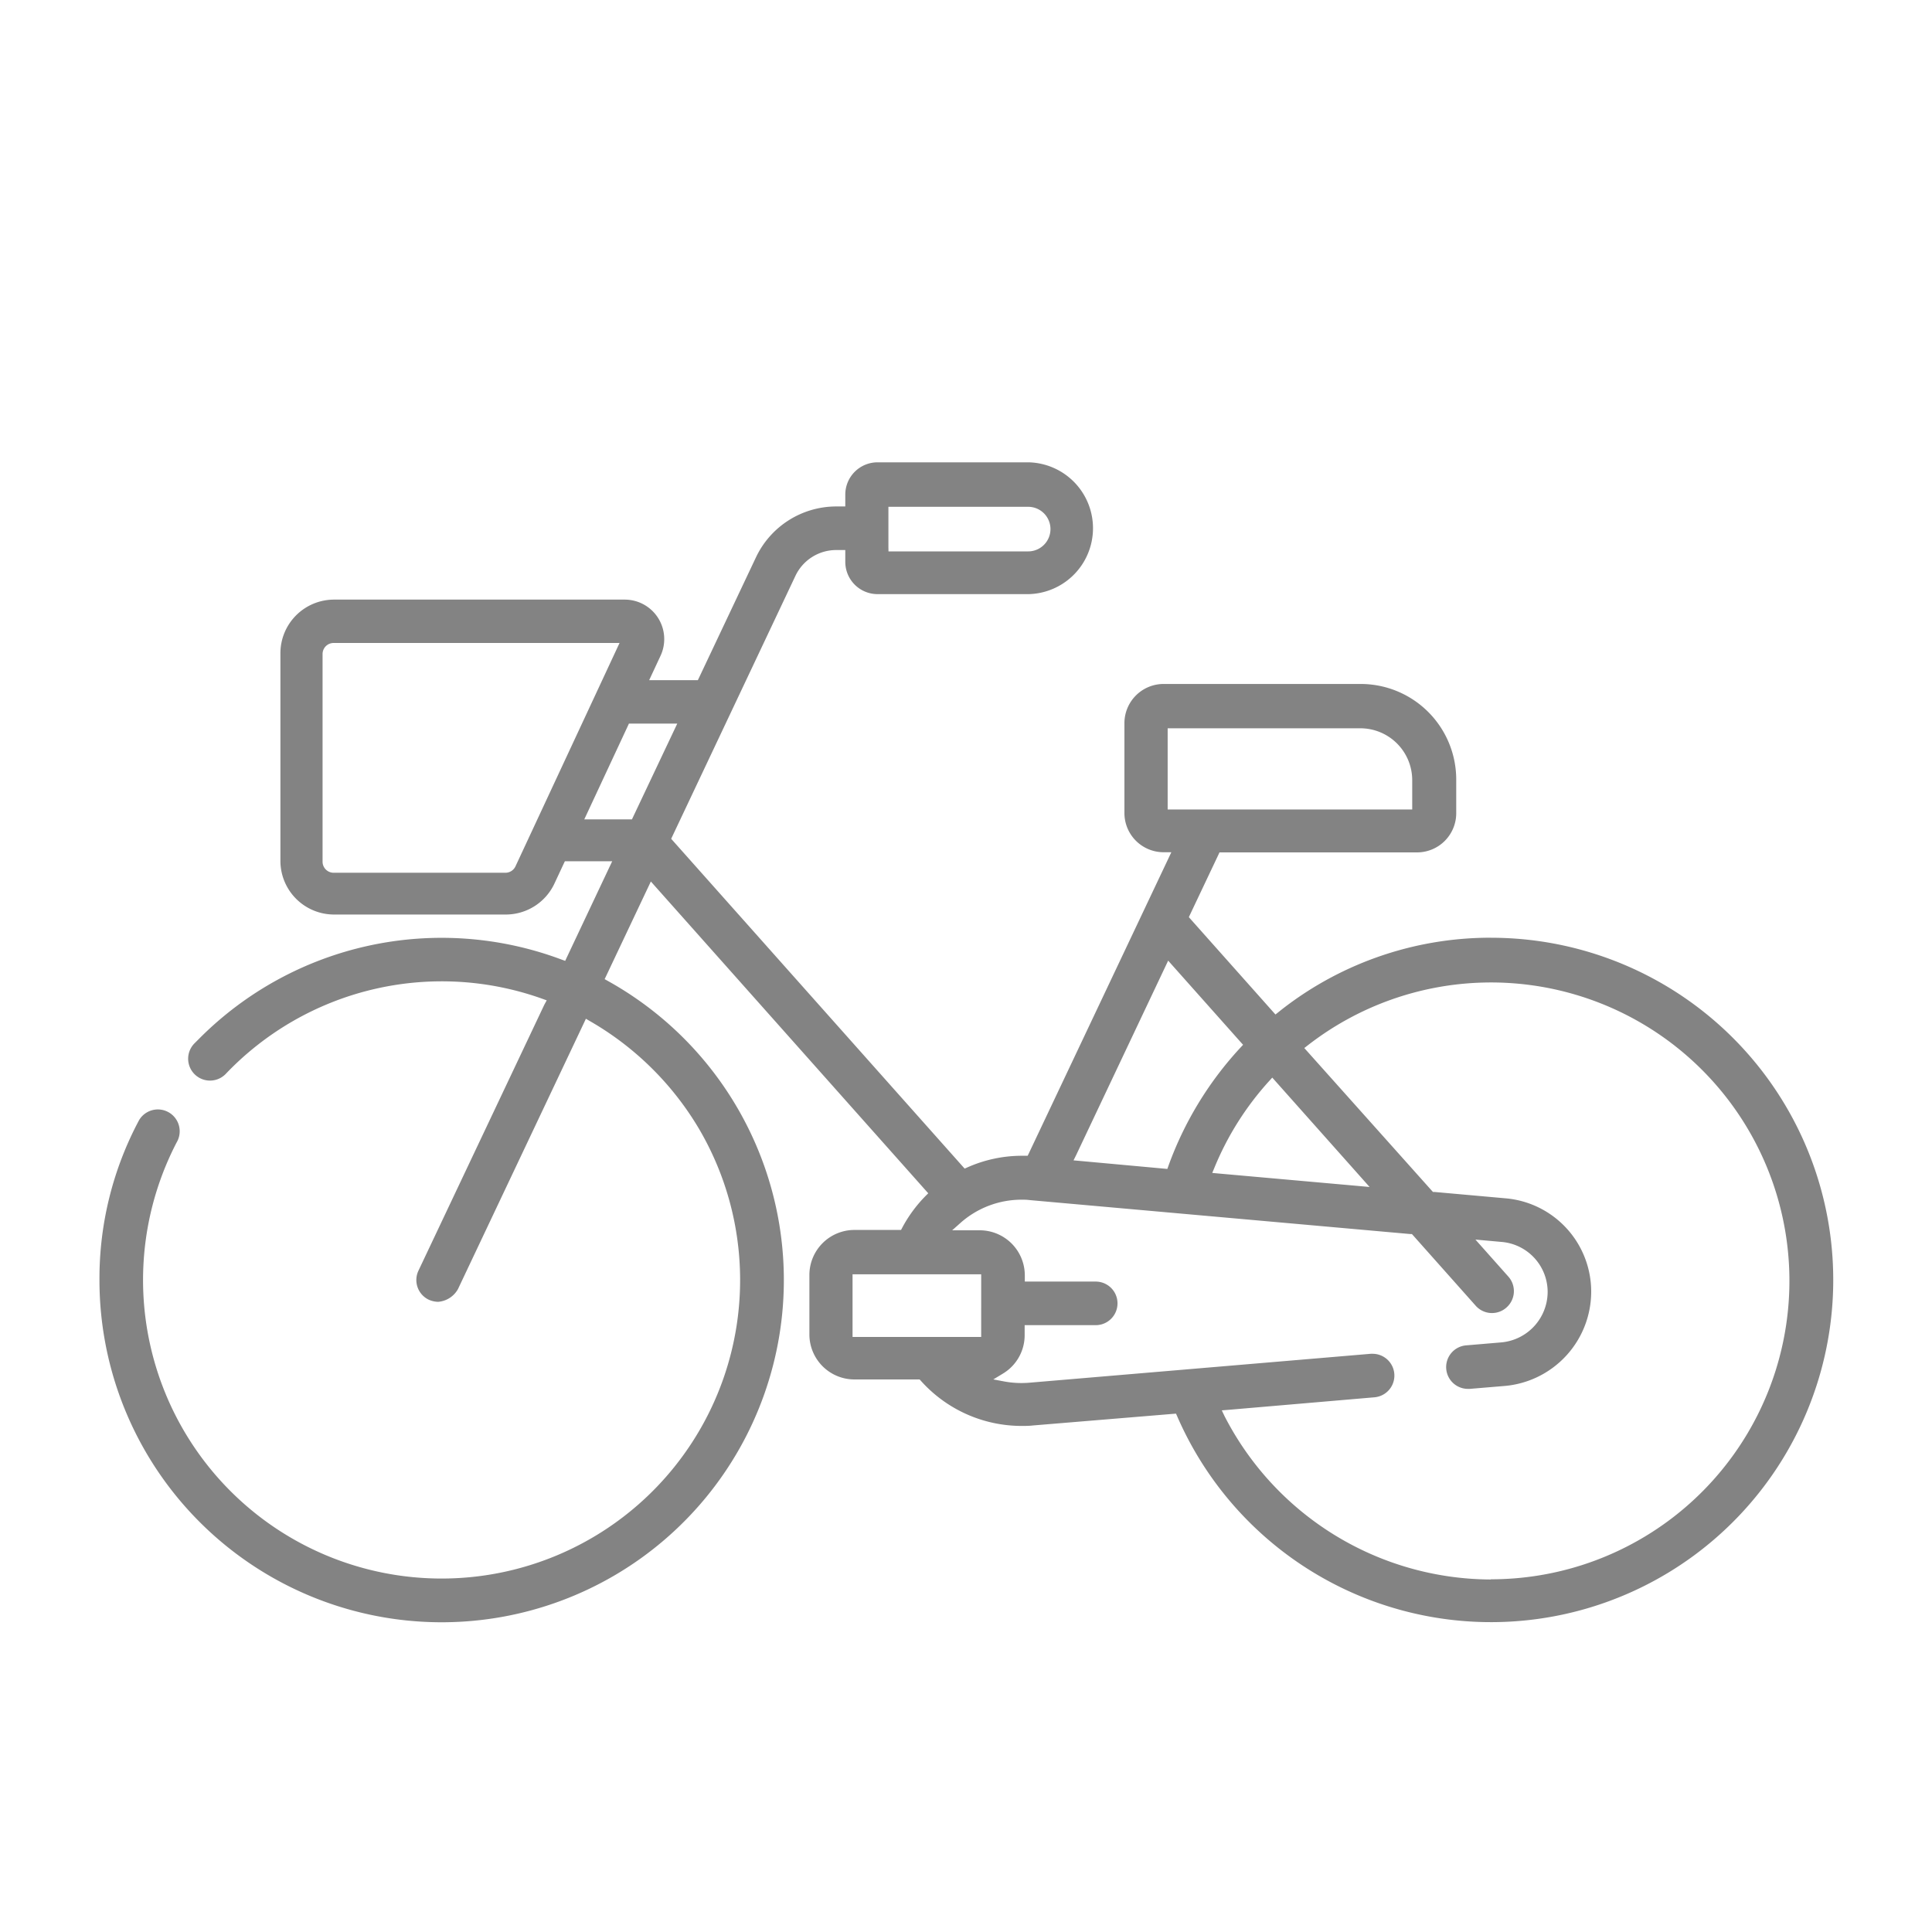
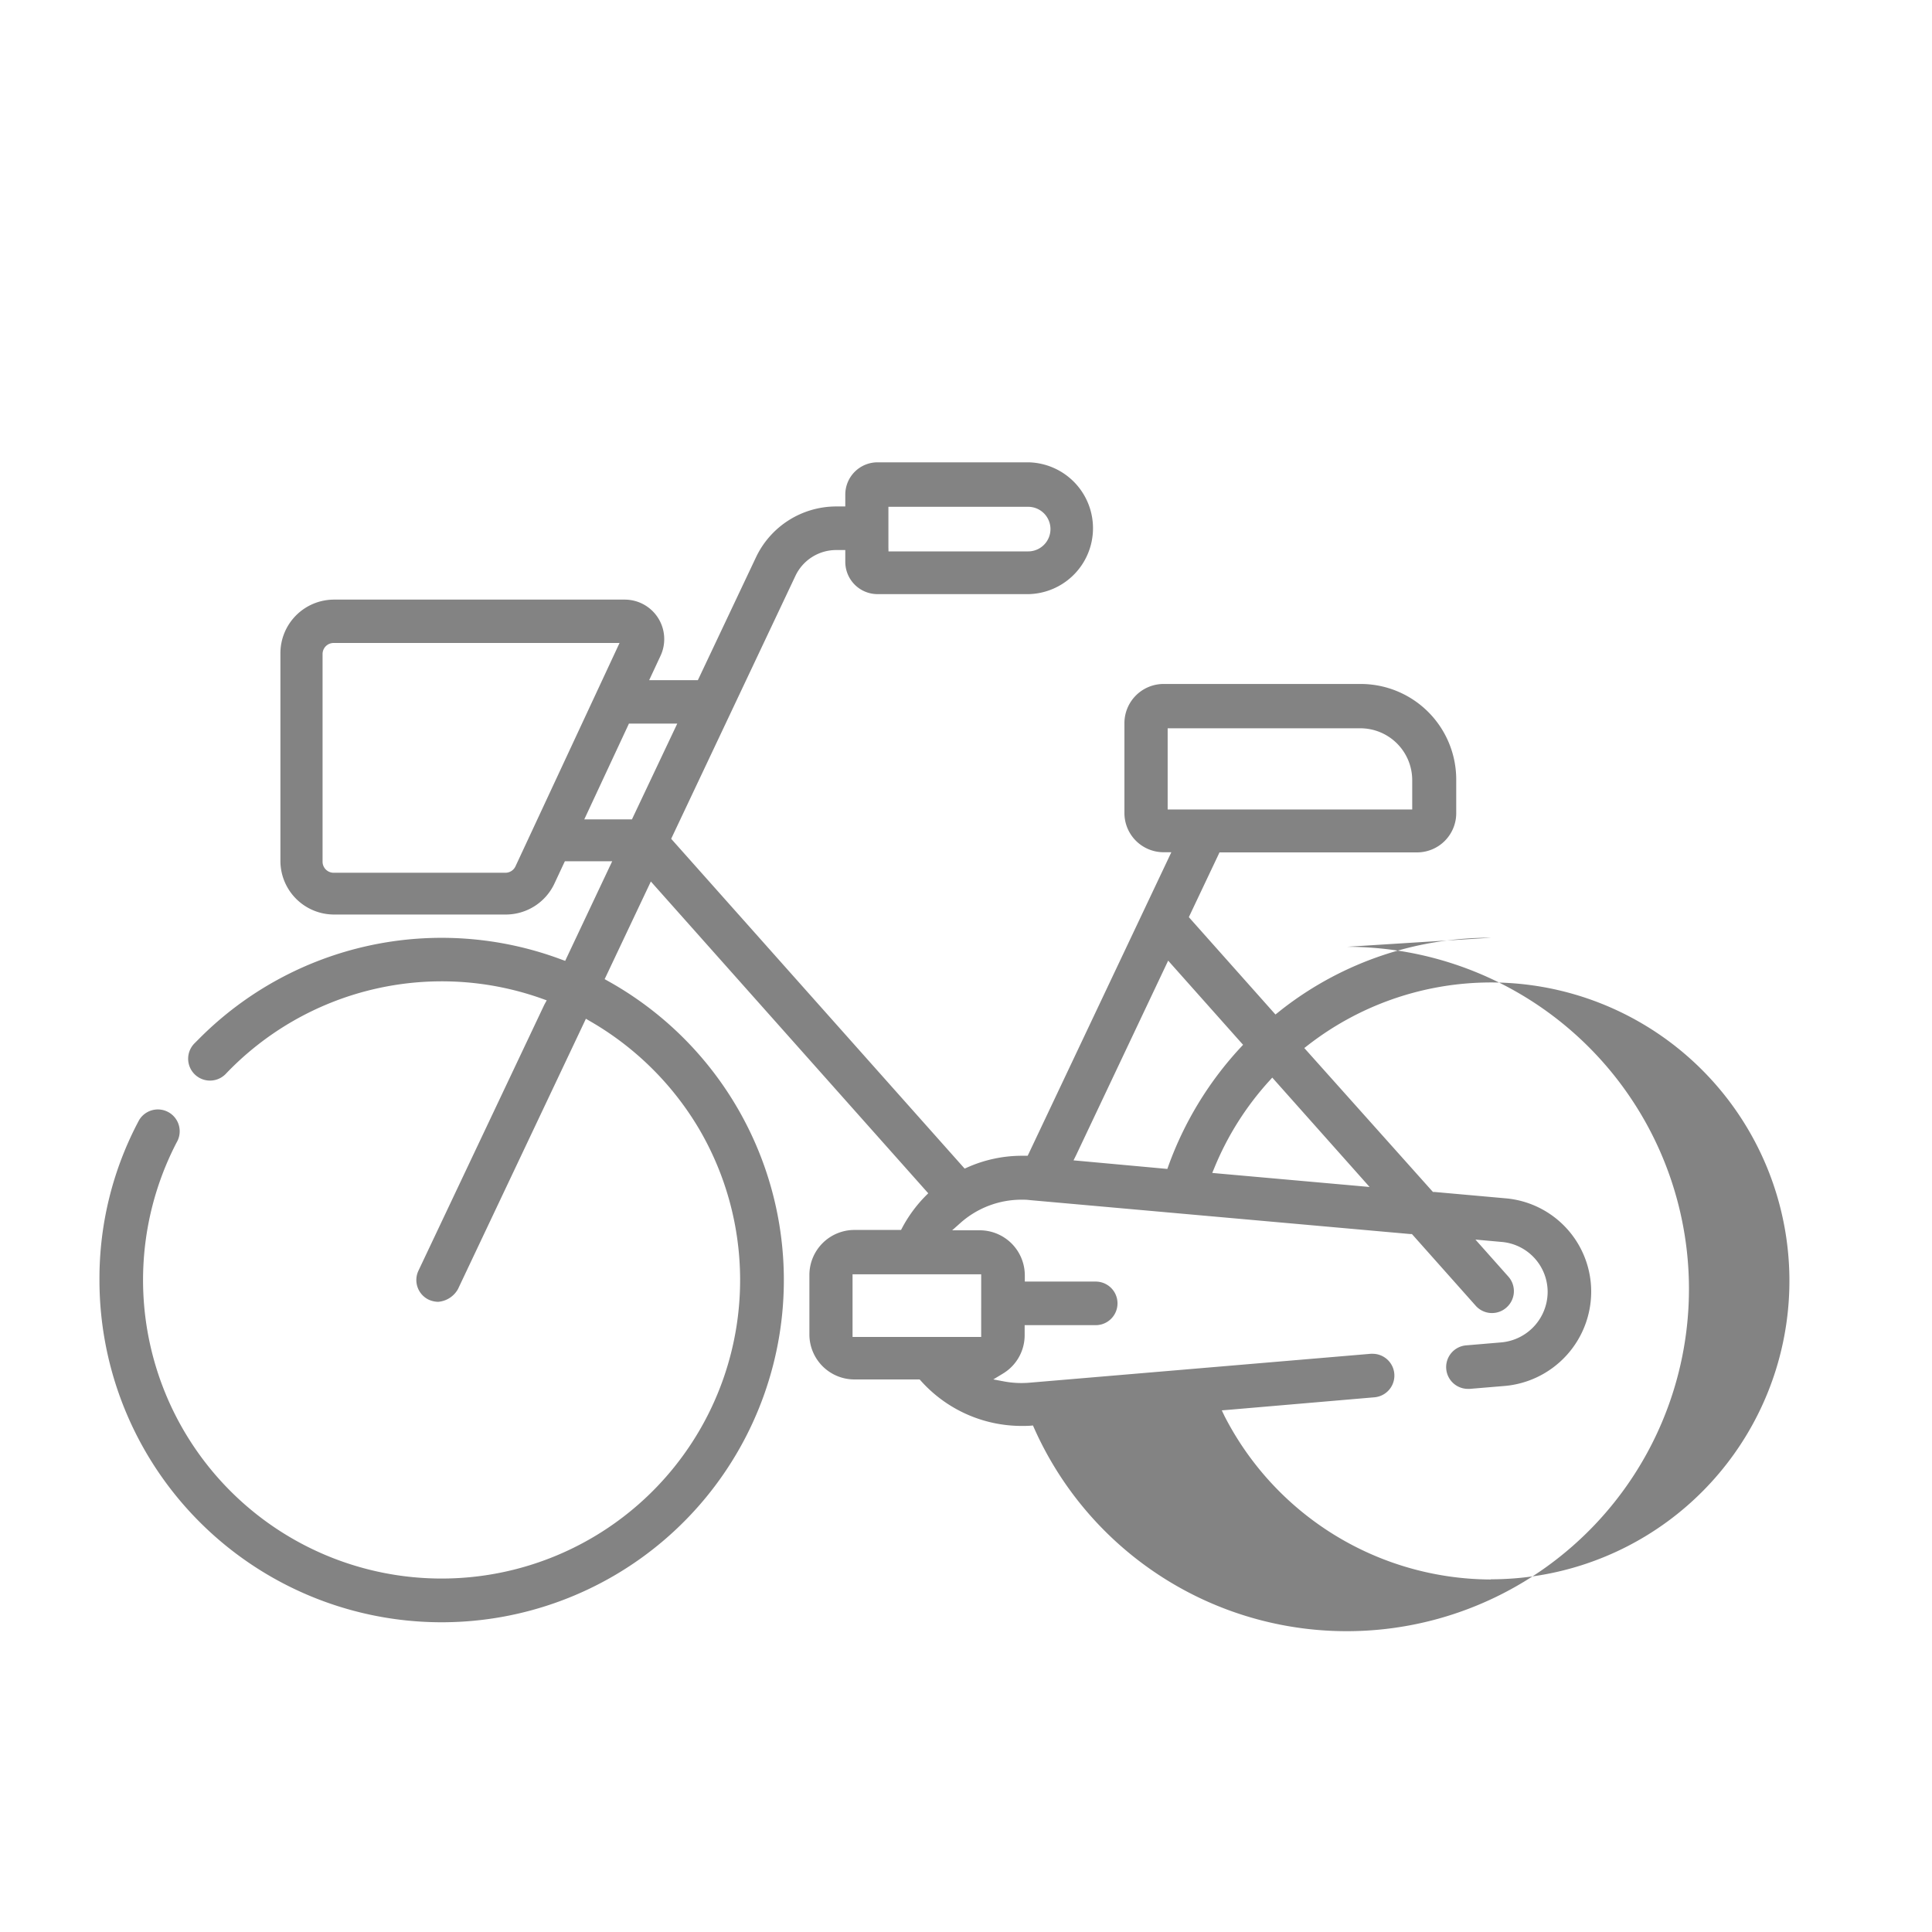
<svg xmlns="http://www.w3.org/2000/svg" id="Layer_1" data-name="Layer 1" width="50" height="50" viewBox="0 0 50 50">
  <defs>
    <style>.cls-1{fill:#838383;}</style>
  </defs>
  <title>a</title>
-   <path class="cls-1" d="M38.592,24.268a8.776,8.776,0,0,0-5.346,1.8c-.039.029-.077.06-.115.09l-.041.033-.081.064-.069-.077-2.125-2.388-.048-.054.031-.066.733-1.547.029-.063h5.114a1.014,1.014,0,0,0,1.013-1.014v-.874a2.474,2.474,0,0,0-2.47-2.471h-5.1A1.015,1.015,0,0,0,29.1,18.711v2.331a1.015,1.015,0,0,0,1.014,1.014h.2l-.074.157-3.613,7.634-.031.064h-.147a3.477,3.477,0,0,0-1.411.3l-.073.032-.053-.059-7.494-8.422-.048-.054.031-.066L20.587,14.9a1.167,1.167,0,0,1,1.051-.665h.238v.307a.835.835,0,0,0,.834.834h3.912a1.706,1.706,0,0,0,0-3.411H22.71a.835.835,0,0,0-.834.834v.308h-.238a2.3,2.3,0,0,0-2.071,1.311L18.09,17.541l-.03.062H16.8l.073-.156.222-.476a1.022,1.022,0,0,0-.927-1.453H8.644a1.388,1.388,0,0,0-1.387,1.387V22.28a1.389,1.389,0,0,0,1.387,1.388h4.447a1.391,1.391,0,0,0,1.257-.8l.241-.516.03-.063h1.225l-.074.156-1.1,2.33-.043.092-.1-.036A8.848,8.848,0,0,0,5.17,26.865L5.035,27a.563.563,0,0,0,.8.8,7.723,7.723,0,0,1,8.2-1.952l.114.041L14.088,26l-3.259,6.886a.564.564,0,0,0,.269.751.62.62,0,0,0,.241.054.645.645,0,0,0,.514-.331l3.26-6.888.05-.107.1.059A7.8,7.8,0,0,1,18.082,29.2a7.726,7.726,0,1,1-13.51.365.565.565,0,0,0-.973-.575,8.69,8.69,0,0,0-1.025,4.135,8.856,8.856,0,1,0,13.163-7.735l-.089-.05.044-.092,1.081-2.285.071-.15.11.124,7,7.868.069.077-.073.073a3.544,3.544,0,0,0-.6.817l-.031.059H22.112a1.166,1.166,0,0,0-1.165,1.165v1.544A1.166,1.166,0,0,0,22.112,35.7H23.8l.033.036a3.5,3.5,0,0,0,2.6,1.167c.1,0,.2,0,.3-.012l3.624-.3.078-.006.032.072a8.856,8.856,0,1,0,8.121-12.388Zm-15.6-10.107V13.116h3.617a.577.577,0,0,1,0,1.154H22.994ZM13.34,22.422a.288.288,0,0,1-.26.165H8.634a.287.287,0,0,1-.286-.287V16.926a.286.286,0,0,1,.286-.286h7.4l-.073.156Zm3.044-1.279-.029.062H15.121l.073-.156,1.054-2.26.029-.063h1.251l-.074.156Zm16.542,6.745.081.091,2.254,2.533.184.207-.276-.025-3.647-.325-.149-.014.057-.137a7.654,7.654,0,0,1,1.414-2.239Zm-2.707-6.94v-2.1h4.987a1.343,1.343,0,0,1,1.342,1.341v.76H30.219Zm-2.368,8.945,2.31-4.882.071-.15.11.124,1.762,1.98.067.074-.068.073a9,9,0,0,0-1.864,3.06l-.028.08-.085-.008-2.186-.2-.157-.014Zm-2.458,3.2V34.6H22.064V32.979h3.329Zm13.188,7.784a7.774,7.774,0,0,1-6.887-4.222L31.62,36.5l.163-.013,3.787-.325a.564.564,0,0,0-.047-1.126.385.385,0,0,0-.048,0l-8.843.749c-.065.005-.131.008-.2.008a2.459,2.459,0,0,1-.443-.041l-.282-.053.246-.149a1.159,1.159,0,0,0,.565-1v-.255h1.839a.564.564,0,1,0,0-1.128H26.522v-.162a1.167,1.167,0,0,0-1.165-1.165h-.715l.216-.192a2.378,2.378,0,0,1,1.576-.6c.07,0,.141,0,.211.01l9.852.879.043,0,.029.032,1.62,1.821a.563.563,0,0,0,.8.047.565.565,0,0,0,.046-.8l-.667-.75-.184-.207.276.025.4.036a1.3,1.3,0,0,1,1.193,1.3,1.316,1.316,0,0,1-1.2,1.3l-.91.077a.564.564,0,0,0,.046,1.126.37.37,0,0,0,.048,0l.91-.076a2.452,2.452,0,0,0,2.233-2.429,2.424,2.424,0,0,0-2.22-2.427l-1.832-.164-.043,0-.029-.032L33.833,27.21l-.078-.087.093-.072a7.723,7.723,0,1,1,4.733,13.821Z" />
+   <path class="cls-1" d="M38.592,24.268a8.776,8.776,0,0,0-5.346,1.8c-.039.029-.077.06-.115.09l-.041.033-.081.064-.069-.077-2.125-2.388-.048-.054.031-.066.733-1.547.029-.063h5.114a1.014,1.014,0,0,0,1.013-1.014v-.874a2.474,2.474,0,0,0-2.47-2.471h-5.1A1.015,1.015,0,0,0,29.1,18.711v2.331a1.015,1.015,0,0,0,1.014,1.014h.2l-.074.157-3.613,7.634-.031.064h-.147a3.477,3.477,0,0,0-1.411.3l-.073.032-.053-.059-7.494-8.422-.048-.054.031-.066L20.587,14.9a1.167,1.167,0,0,1,1.051-.665h.238v.307a.835.835,0,0,0,.834.834h3.912a1.706,1.706,0,0,0,0-3.411H22.71a.835.835,0,0,0-.834.834v.308h-.238a2.3,2.3,0,0,0-2.071,1.311L18.09,17.541l-.03.062H16.8l.073-.156.222-.476a1.022,1.022,0,0,0-.927-1.453H8.644a1.388,1.388,0,0,0-1.387,1.387V22.28a1.389,1.389,0,0,0,1.387,1.388h4.447a1.391,1.391,0,0,0,1.257-.8l.241-.516.03-.063h1.225l-.074.156-1.1,2.33-.043.092-.1-.036A8.848,8.848,0,0,0,5.17,26.865L5.035,27a.563.563,0,0,0,.8.8,7.723,7.723,0,0,1,8.2-1.952l.114.041L14.088,26l-3.259,6.886a.564.564,0,0,0,.269.751.62.62,0,0,0,.241.054.645.645,0,0,0,.514-.331l3.26-6.888.05-.107.1.059A7.8,7.8,0,0,1,18.082,29.2a7.726,7.726,0,1,1-13.51.365.565.565,0,0,0-.973-.575,8.69,8.69,0,0,0-1.025,4.135,8.856,8.856,0,1,0,13.163-7.735l-.089-.05.044-.092,1.081-2.285.071-.15.11.124,7,7.868.069.077-.073.073a3.544,3.544,0,0,0-.6.817l-.031.059H22.112a1.166,1.166,0,0,0-1.165,1.165v1.544A1.166,1.166,0,0,0,22.112,35.7H23.8l.033.036a3.5,3.5,0,0,0,2.6,1.167c.1,0,.2,0,.3-.012a8.856,8.856,0,1,0,8.121-12.388Zm-15.6-10.107V13.116h3.617a.577.577,0,0,1,0,1.154H22.994ZM13.34,22.422a.288.288,0,0,1-.26.165H8.634a.287.287,0,0,1-.286-.287V16.926a.286.286,0,0,1,.286-.286h7.4l-.073.156Zm3.044-1.279-.029.062H15.121l.073-.156,1.054-2.26.029-.063h1.251l-.074.156Zm16.542,6.745.081.091,2.254,2.533.184.207-.276-.025-3.647-.325-.149-.014.057-.137a7.654,7.654,0,0,1,1.414-2.239Zm-2.707-6.94v-2.1h4.987a1.343,1.343,0,0,1,1.342,1.341v.76H30.219Zm-2.368,8.945,2.31-4.882.071-.15.11.124,1.762,1.98.067.074-.068.073a9,9,0,0,0-1.864,3.06l-.028.08-.085-.008-2.186-.2-.157-.014Zm-2.458,3.2V34.6H22.064V32.979h3.329Zm13.188,7.784a7.774,7.774,0,0,1-6.887-4.222L31.62,36.5l.163-.013,3.787-.325a.564.564,0,0,0-.047-1.126.385.385,0,0,0-.048,0l-8.843.749c-.065.005-.131.008-.2.008a2.459,2.459,0,0,1-.443-.041l-.282-.053.246-.149a1.159,1.159,0,0,0,.565-1v-.255h1.839a.564.564,0,1,0,0-1.128H26.522v-.162a1.167,1.167,0,0,0-1.165-1.165h-.715l.216-.192a2.378,2.378,0,0,1,1.576-.6c.07,0,.141,0,.211.01l9.852.879.043,0,.029.032,1.62,1.821a.563.563,0,0,0,.8.047.565.565,0,0,0,.046-.8l-.667-.75-.184-.207.276.025.4.036a1.3,1.3,0,0,1,1.193,1.3,1.316,1.316,0,0,1-1.2,1.3l-.91.077a.564.564,0,0,0,.046,1.126.37.37,0,0,0,.048,0l.91-.076a2.452,2.452,0,0,0,2.233-2.429,2.424,2.424,0,0,0-2.22-2.427l-1.832-.164-.043,0-.029-.032L33.833,27.21l-.078-.087.093-.072a7.723,7.723,0,1,1,4.733,13.821Z" />
</svg>